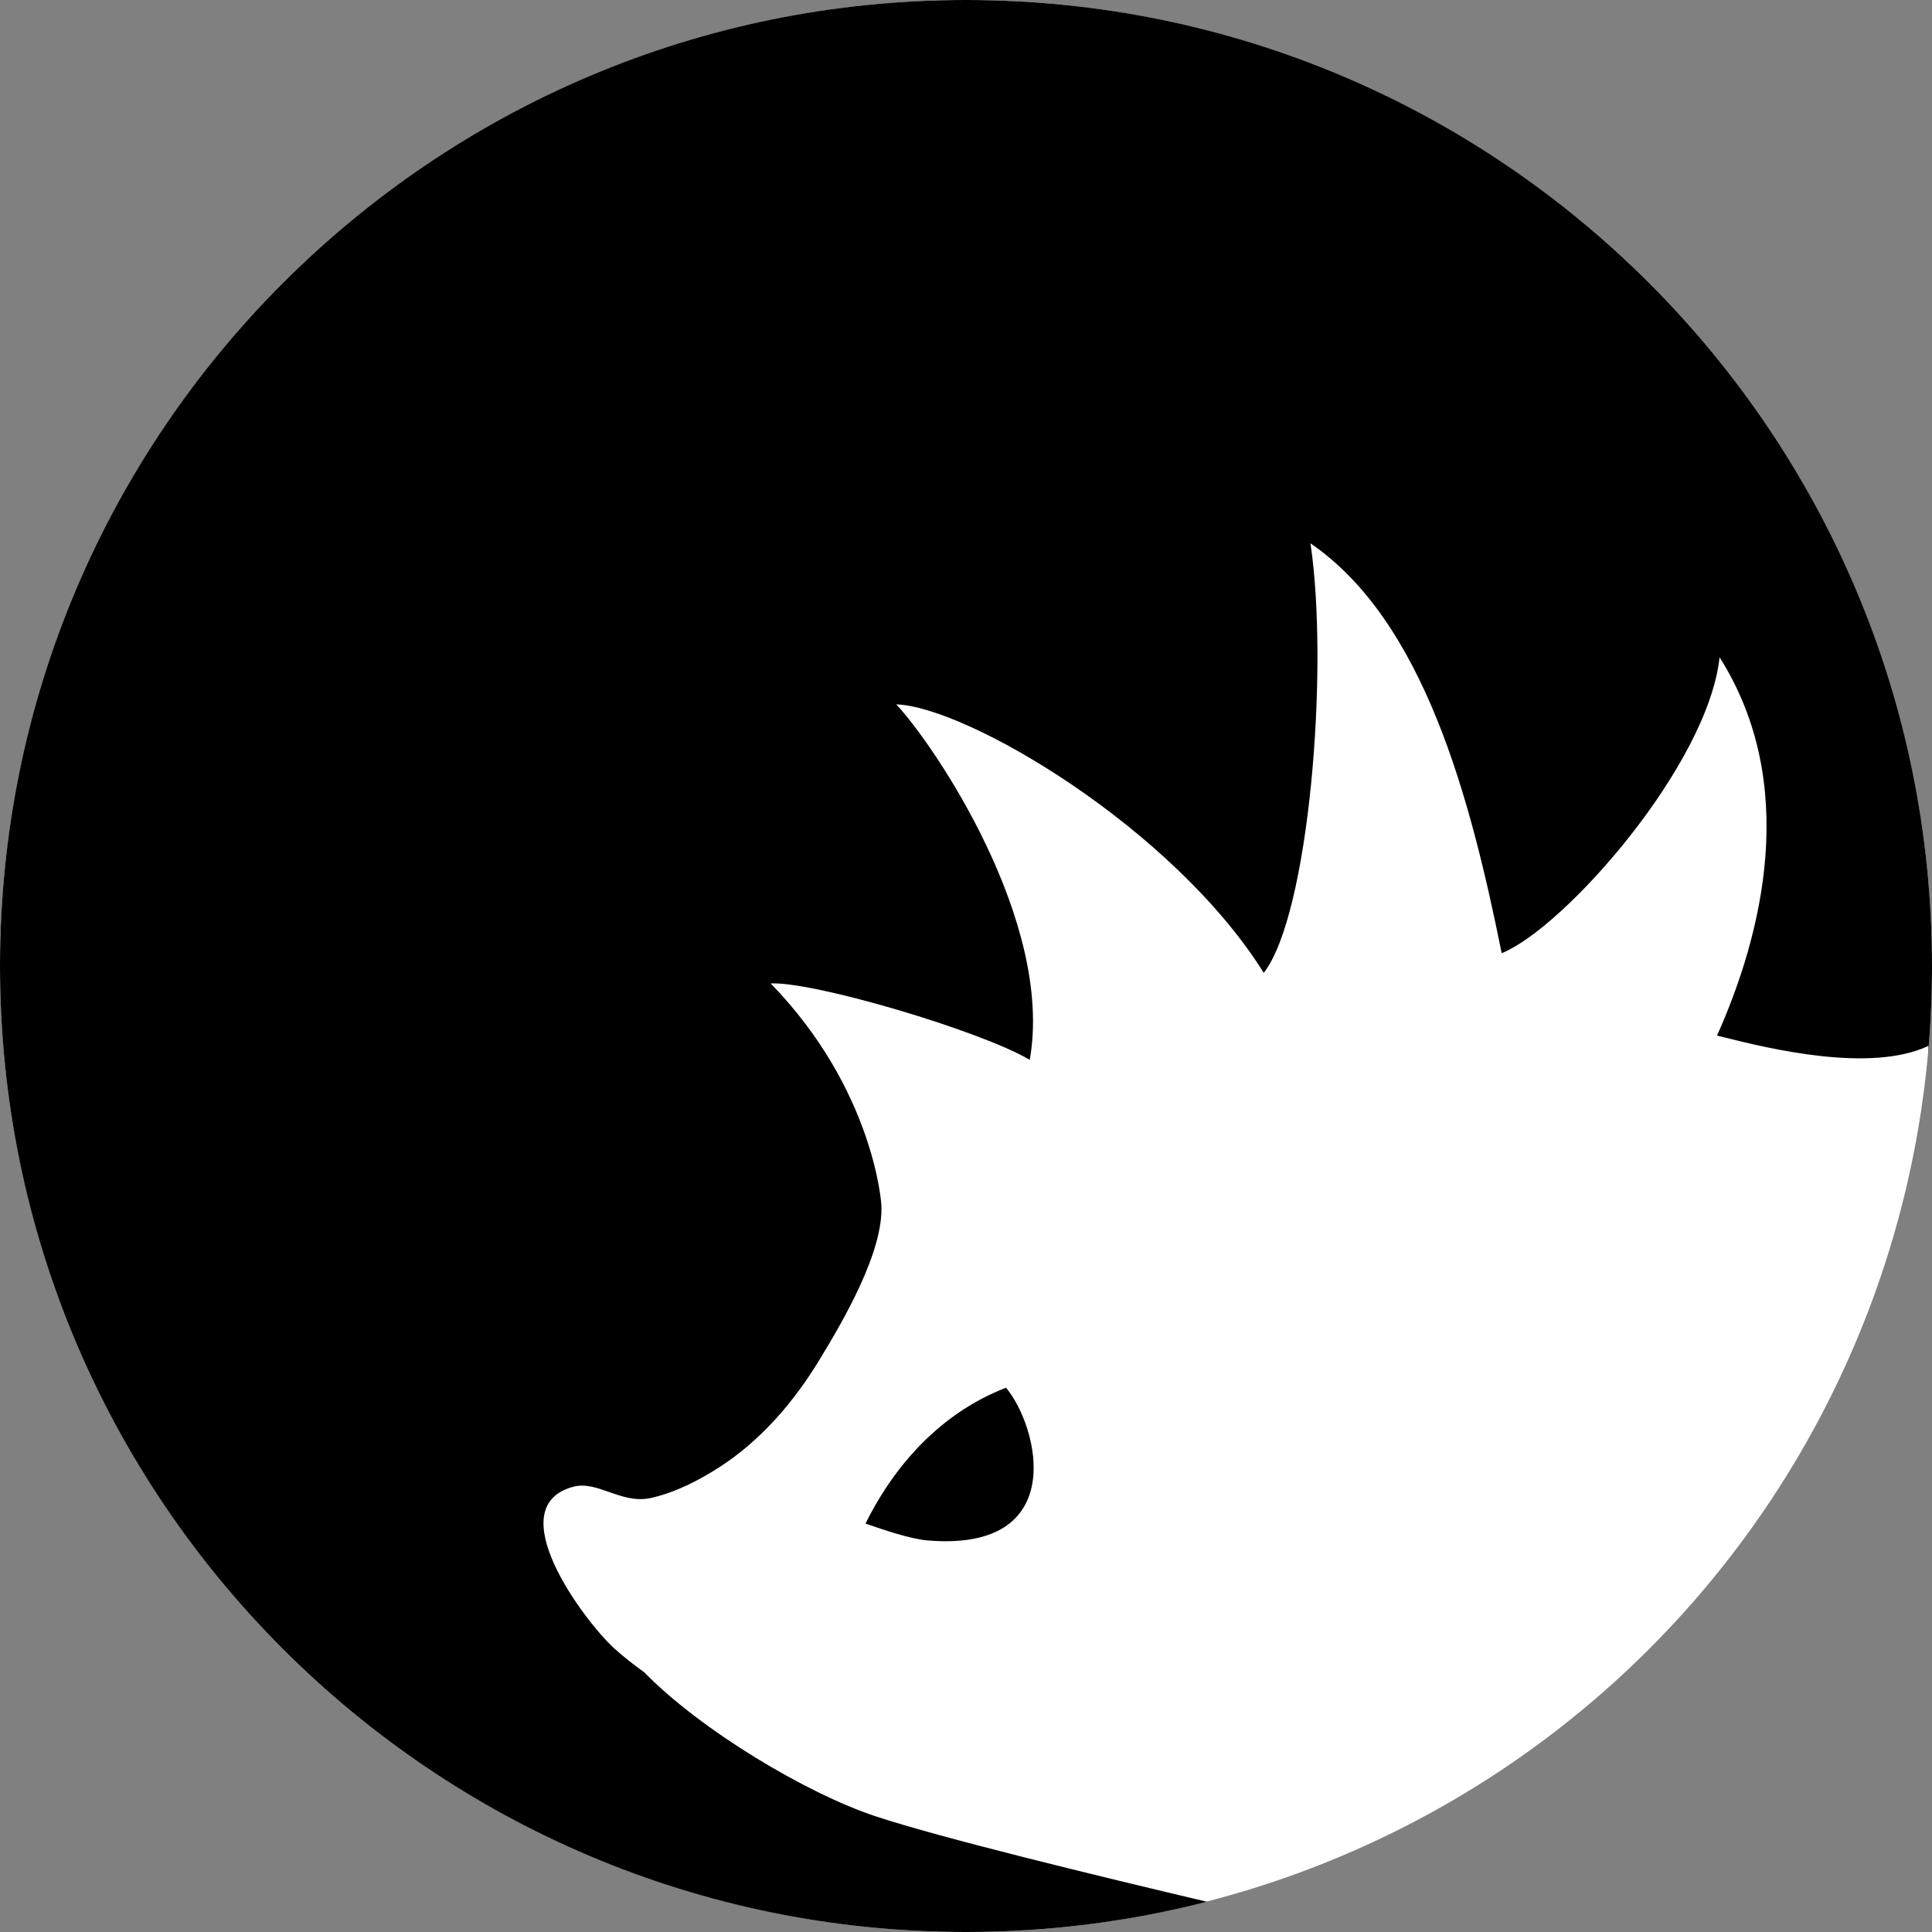
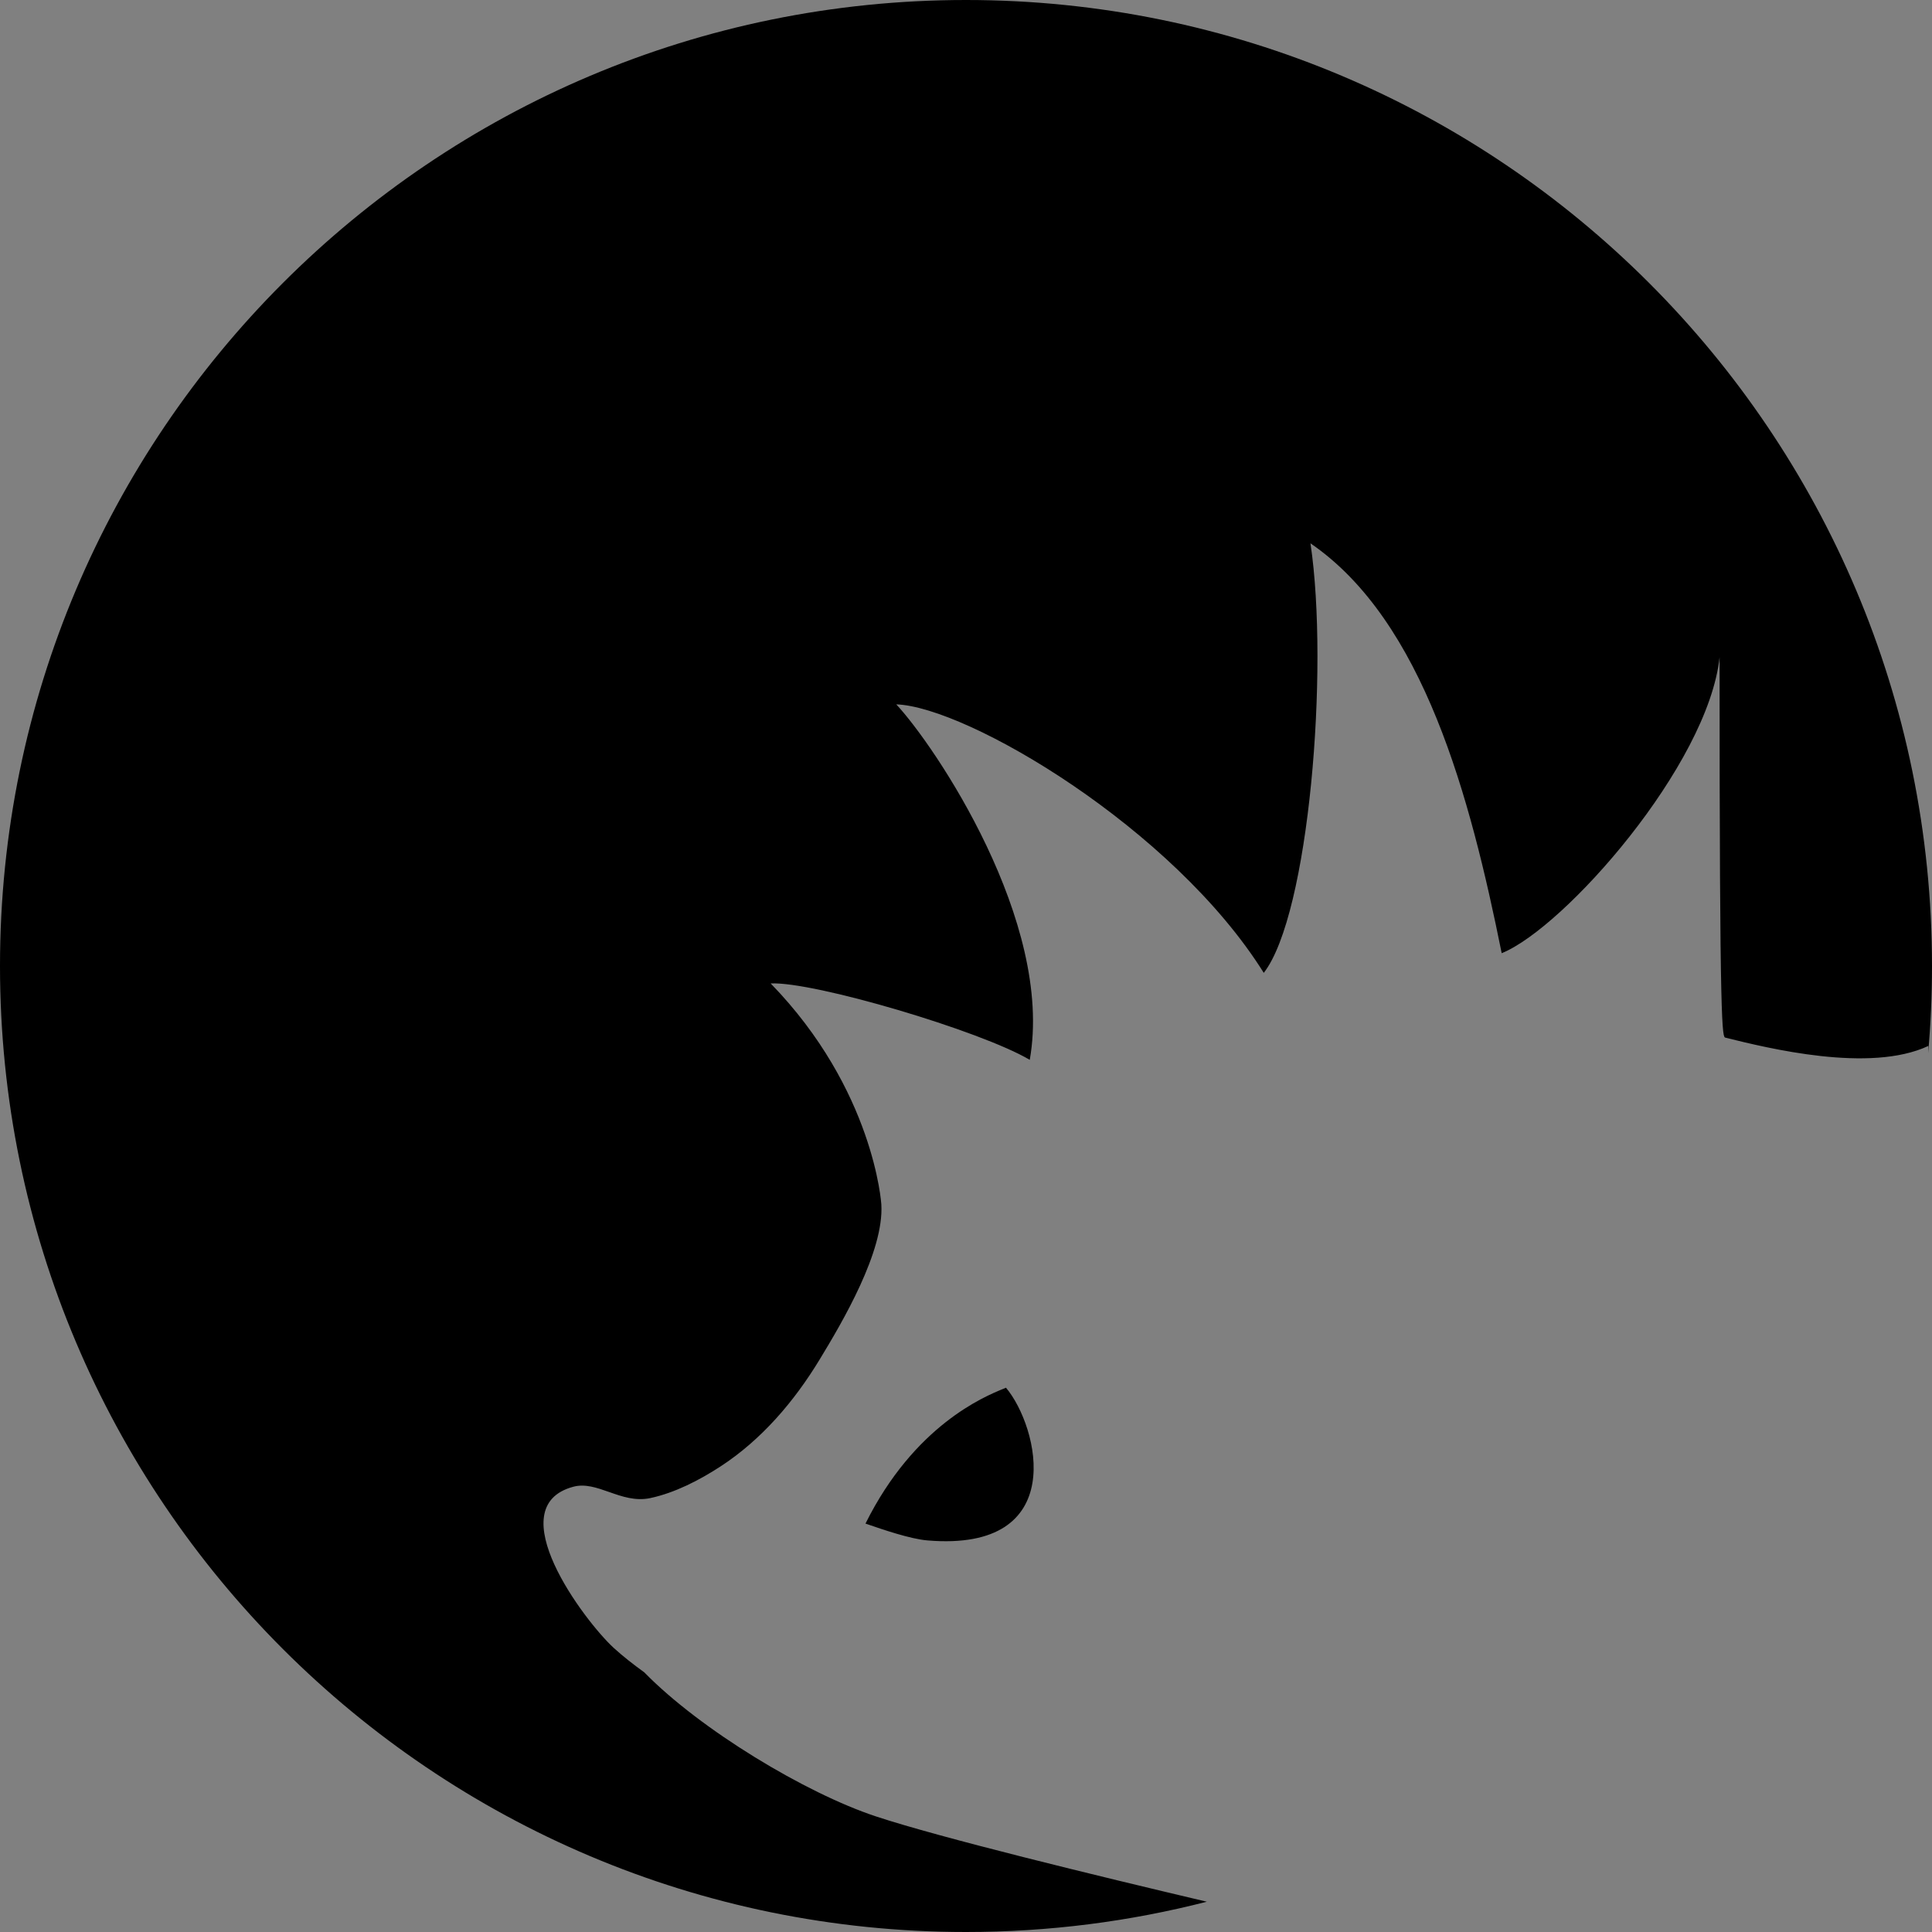
<svg xmlns="http://www.w3.org/2000/svg" width="40" height="40" viewBox="0 0 40 40" fill="none">
  <rect x="0" y="0" width="40" height="40" fill="#808080" stroke="none" />
-   <circle cx="20" cy="20" r="20" fill="white" />
-   <path fill-rule="evenodd" clip-rule="evenodd" d="M39.92 21.804C39.973 21.21 40 20.608 40 20C40 8.954 31.046 0 20 0C8.954 0 0 8.954 0 20C0 31.046 8.954 40 20 40C21.722 40 23.392 39.782 24.986 39.373C22.676 38.828 19.463 38.046 18.136 37.607C16.688 37.129 14.503 35.815 13.339 34.624C13.115 34.462 12.899 34.294 12.702 34.114C12.097 33.556 10.322 31.195 11.871 30.781C12.114 30.716 12.356 30.801 12.61 30.89C12.877 30.984 13.157 31.082 13.465 31.016C13.974 30.907 14.479 30.646 14.916 30.362C15.764 29.81 16.443 29.017 16.973 28.142C17.44 27.373 18.307 25.907 18.247 24.934C18.247 24.934 18.1 22.566 15.956 20.361C16.846 20.317 20.308 21.343 21.32 21.943C21.825 19.092 19.351 15.433 18.556 14.583C20.021 14.632 24.287 17.14 26.165 20.142C27.1 18.942 27.521 13.866 27.132 11.249C29.478 12.856 30.441 16.509 31.091 19.735C32.392 19.209 35.362 15.842 35.602 13.608C37.263 16.234 36.489 19.34 35.549 21.441C35.6 21.453 35.658 21.468 35.724 21.484C36.595 21.7 38.713 22.224 39.924 21.655C39.923 21.704 39.922 21.754 39.92 21.804ZM17.919 31.544L17.989 31.568L17.989 31.568C18.25 31.658 18.849 31.865 19.204 31.893C22.149 32.14 21.506 29.538 20.828 28.731C20.813 28.738 20.791 28.746 20.765 28.757C20.385 28.913 18.931 29.507 17.919 31.544Z" fill="black" />
+   <path fill-rule="evenodd" clip-rule="evenodd" d="M39.92 21.804C39.973 21.21 40 20.608 40 20C40 8.954 31.046 0 20 0C8.954 0 0 8.954 0 20C0 31.046 8.954 40 20 40C21.722 40 23.392 39.782 24.986 39.373C22.676 38.828 19.463 38.046 18.136 37.607C16.688 37.129 14.503 35.815 13.339 34.624C13.115 34.462 12.899 34.294 12.702 34.114C12.097 33.556 10.322 31.195 11.871 30.781C12.114 30.716 12.356 30.801 12.61 30.89C12.877 30.984 13.157 31.082 13.465 31.016C13.974 30.907 14.479 30.646 14.916 30.362C15.764 29.81 16.443 29.017 16.973 28.142C17.44 27.373 18.307 25.907 18.247 24.934C18.247 24.934 18.1 22.566 15.956 20.361C16.846 20.317 20.308 21.343 21.32 21.943C21.825 19.092 19.351 15.433 18.556 14.583C20.021 14.632 24.287 17.14 26.165 20.142C27.1 18.942 27.521 13.866 27.132 11.249C29.478 12.856 30.441 16.509 31.091 19.735C32.392 19.209 35.362 15.842 35.602 13.608C35.6 21.453 35.658 21.468 35.724 21.484C36.595 21.7 38.713 22.224 39.924 21.655C39.923 21.704 39.922 21.754 39.92 21.804ZM17.919 31.544L17.989 31.568L17.989 31.568C18.25 31.658 18.849 31.865 19.204 31.893C22.149 32.14 21.506 29.538 20.828 28.731C20.813 28.738 20.791 28.746 20.765 28.757C20.385 28.913 18.931 29.507 17.919 31.544Z" fill="black" />
</svg>